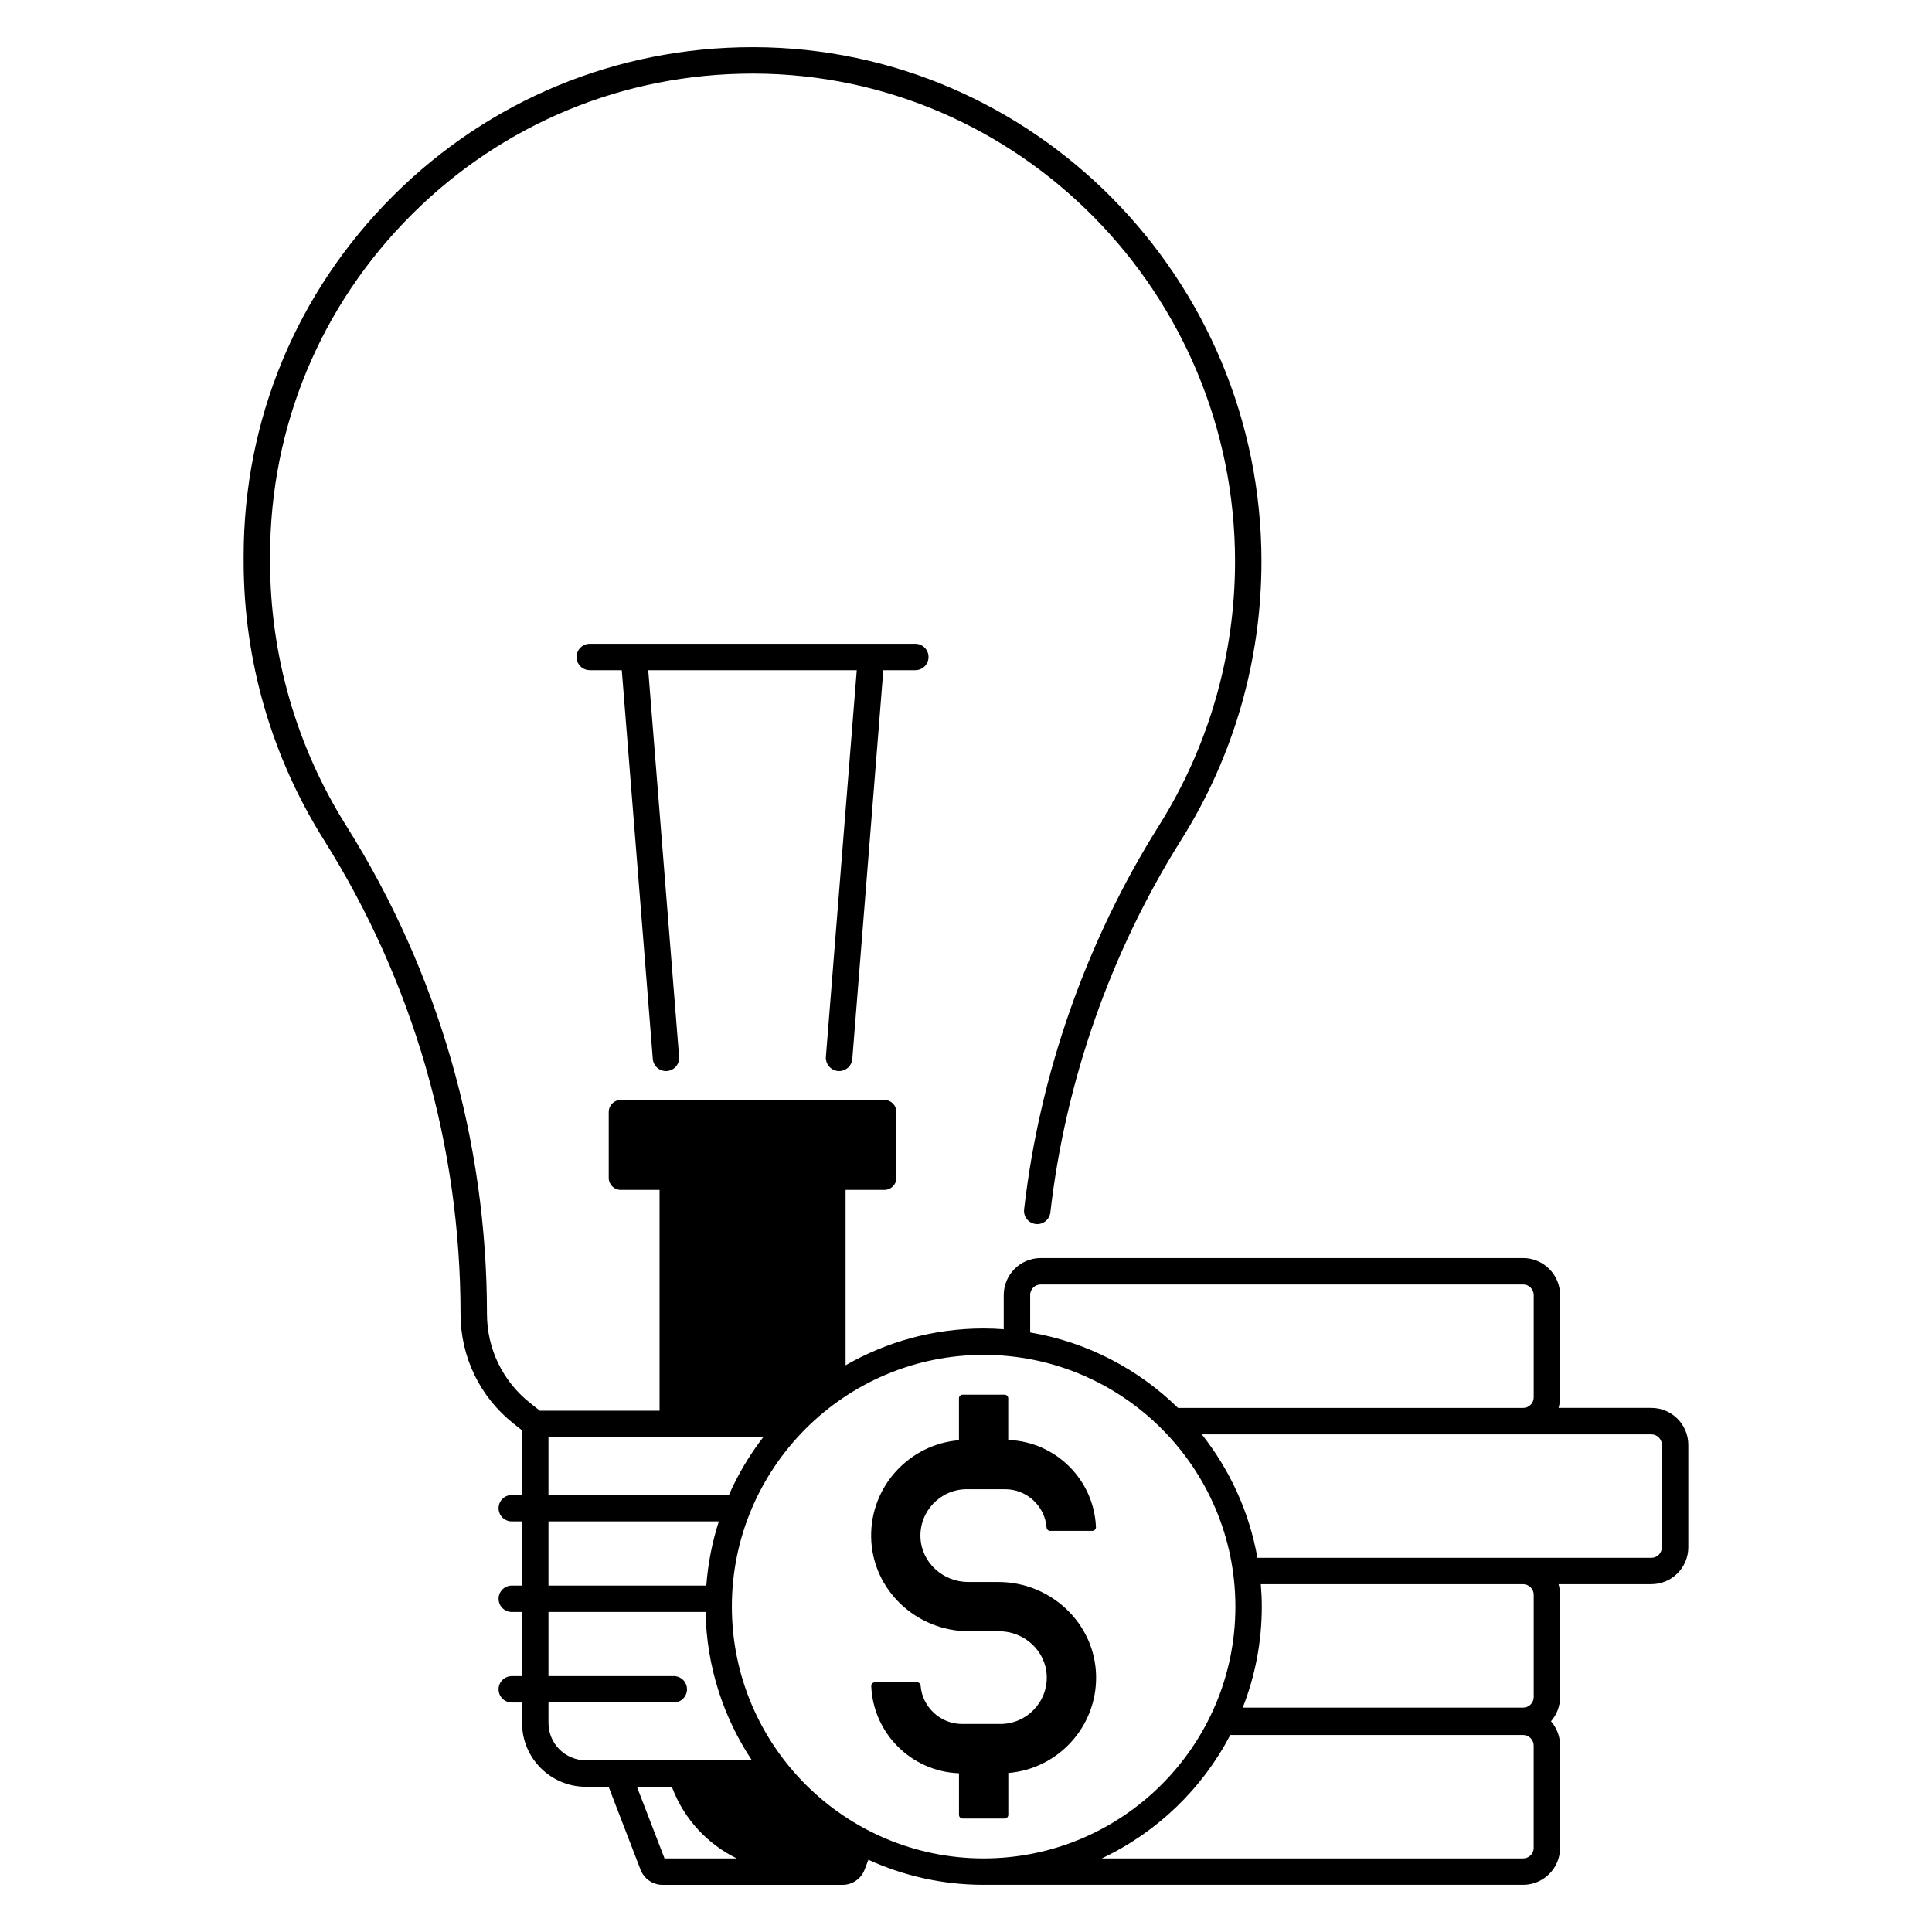
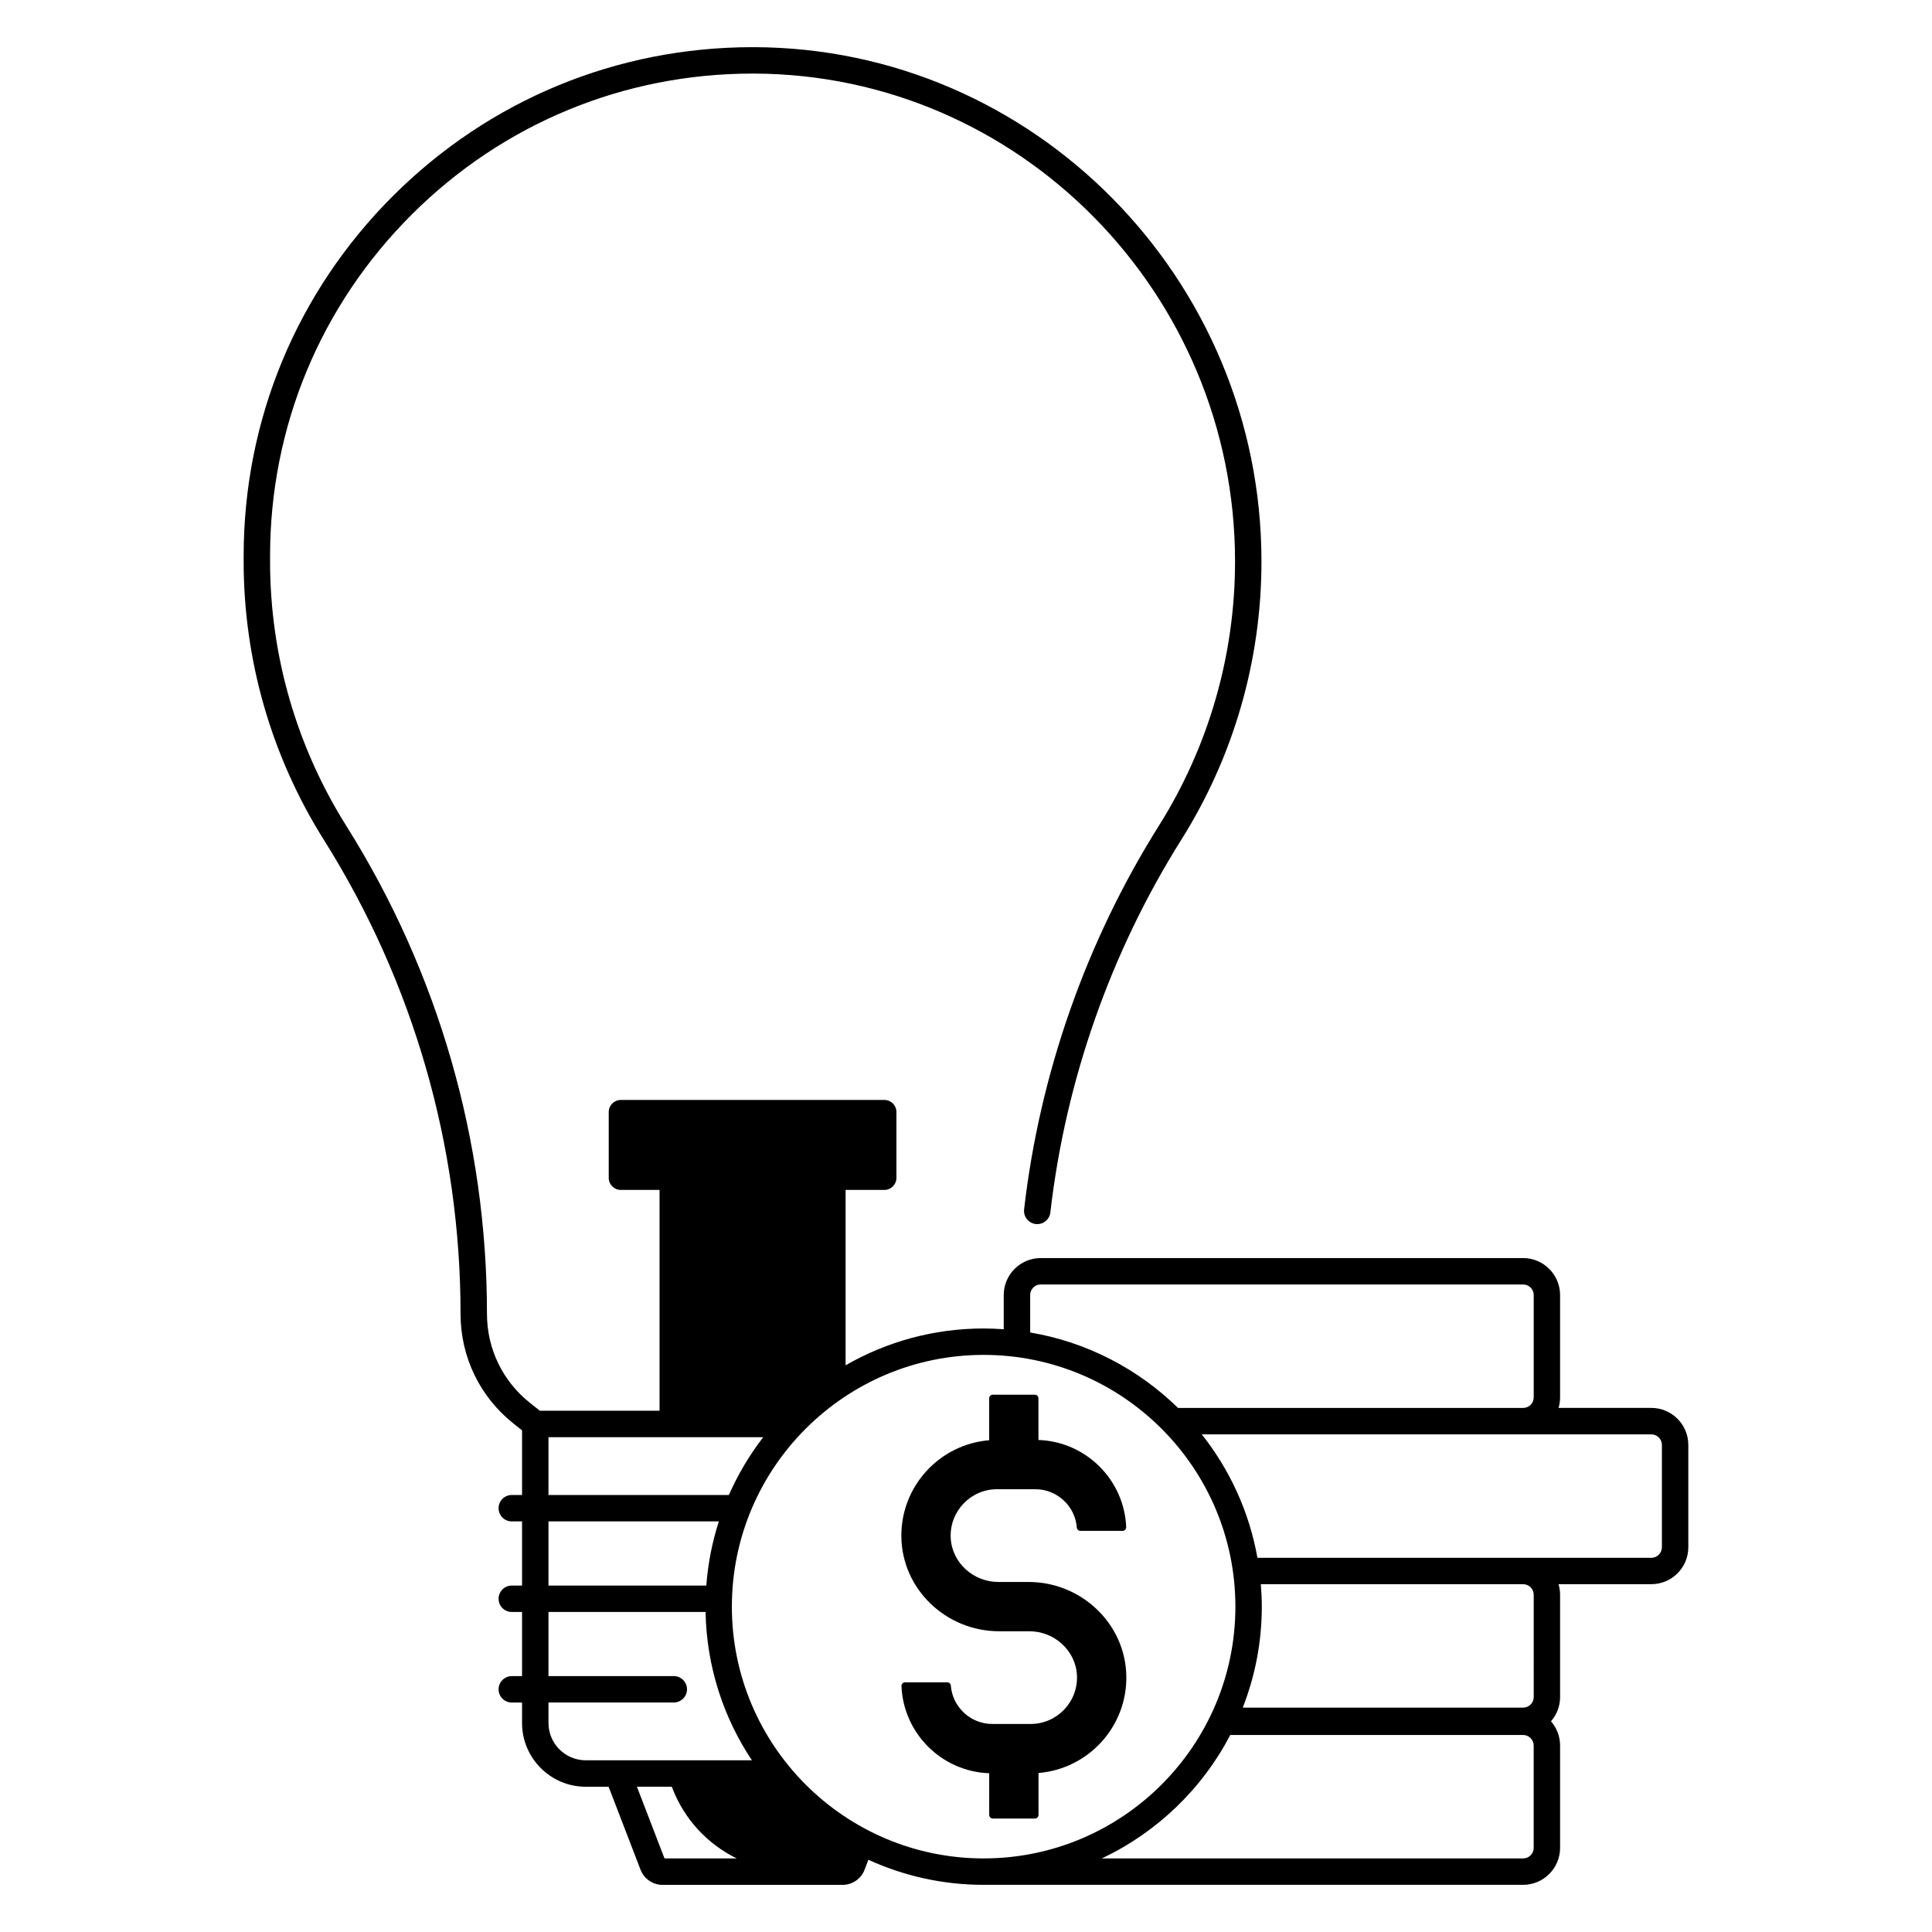
<svg xmlns="http://www.w3.org/2000/svg" id="Layer_1" height="512" viewBox="0 0 512 512" width="512">
  <g>
-     <path d="m264.58 419.24h-8.01c-6.61 0-12.3-5.07-12.63-11.67-.35-7.05 5.29-12.91 12.27-12.91h10.15c5.79 0 10.56 4.49 11 10.17.04.5.46.87.96.87h11.15c.54 0 1-.45.97-1-.51-12.56-10.68-22.66-23.25-23.09v-11.03c0-.54-.43-.97-.97-.97h-11.12c-.54 0-.97.43-.97.97v11.1c-13.13 1.07-23.46 12.18-23.27 25.62.19 13.95 11.94 25 25.89 25h8.01c6.61 0 12.3 5.07 12.63 11.67.35 7.05-5.29 12.9-12.27 12.9h-10.15c-5.79 0-10.56-4.49-11-10.17-.04-.5-.46-.87-.96-.87h-11.15c-.54 0-1 .45-.97 1 .51 12.56 10.68 22.66 23.25 23.1v11.03c0 .54.43.97.97.97h11.13c.54 0 .97-.43.97-.97v-11.1c13.13-1.07 23.46-12.18 23.27-25.62-.2-13.95-11.94-25-25.9-25z" />
+     <path d="m264.58 419.24c-6.61 0-12.3-5.07-12.63-11.67-.35-7.05 5.29-12.91 12.27-12.91h10.15c5.79 0 10.56 4.49 11 10.17.04.5.46.87.96.87h11.15c.54 0 1-.45.97-1-.51-12.56-10.68-22.66-23.25-23.09v-11.03c0-.54-.43-.97-.97-.97h-11.12c-.54 0-.97.43-.97.97v11.1c-13.13 1.07-23.46 12.18-23.27 25.62.19 13.95 11.94 25 25.89 25h8.01c6.61 0 12.3 5.07 12.63 11.67.35 7.05-5.29 12.9-12.27 12.9h-10.15c-5.79 0-10.56-4.49-11-10.17-.04-.5-.46-.87-.96-.87h-11.15c-.54 0-1 .45-.97 1 .51 12.56 10.68 22.66 23.25 23.1v11.03c0 .54.43.97.97.97h11.13c.54 0 .97-.43.97-.97v-11.1c13.13-1.07 23.46-12.18 23.27-25.62-.2-13.95-11.94-25-25.9-25z" />
    <path d="m447.42 410.03v-27.12c0-5.4-4.4-9.8-9.8-9.8h-24.59c.27-.89.41-1.83.41-2.8v-27.11c0-5.4-4.4-9.8-9.8-9.8h-127.84c-5.4 0-9.8 4.4-9.8 9.8v9.07c-1.76-.13-3.54-.21-5.33-.21-13.31 0-25.79 3.56-36.58 9.76v-46.48h10.28c1.76 0 3.19-1.43 3.19-3.19v-17.46c0-1.76-1.43-3.19-3.19-3.19h-69.86c-1.76 0-3.19 1.43-3.19 3.19v17.46c0 1.76 1.43 3.19 3.19 3.19h10.28v58.52h-31.72l-2.61-2.07c-7.25-5.75-11.41-14.35-11.41-23.61 0-45.82-12.89-90.54-37.28-129.32-13.21-21.02-20.2-45.25-20.2-70.07v-1.43c0-34.24 13.36-66.4 37.61-90.57 24.14-24.06 56.18-37.29 90.25-37.29h.46c70.26.24 127.41 58.24 127.41 129.29 0 24.83-6.99 49.06-20.2 70.07-19.23 30.59-31.58 65.74-35.7 101.64-.22 1.92 1.16 3.66 3.08 3.88 1.92.23 3.66-1.16 3.88-3.08 4-34.87 15.99-69 34.67-98.71 13.92-22.13 21.27-47.65 21.27-73.8 0-74.89-60.29-136.04-134.39-136.29-.16 0-.32 0-.48 0-35.94 0-69.73 13.96-95.19 39.33-25.58 25.49-39.67 59.42-39.67 95.53v1.43c0 26.15 7.36 51.67 21.27 73.8 23.69 37.67 36.21 81.1 36.21 125.6 0 11.4 5.12 22 14.06 29.09l2.24 1.78v17.13h-2.72c-1.93 0-3.5 1.57-3.5 3.5s1.57 3.5 3.5 3.5h2.72v17h-2.72c-1.93 0-3.5 1.57-3.5 3.5s1.57 3.5 3.5 3.5h2.72v17h-2.72c-1.93 0-3.5 1.57-3.5 3.5s1.57 3.5 3.5 3.5h2.72v5.42c0 9.32 7.58 16.9 16.9 16.9h6.04l8.47 22.01c.92 2.38 3.25 3.99 5.8 3.99h47.75c2.55 0 4.89-1.6 5.8-3.99l1.02-2.66c9.31 4.25 19.64 6.64 30.53 6.64h142.98c5.4 0 9.8-4.4 9.8-9.8v-27.12c0-2.46-.92-4.7-2.41-6.42 1.5-1.72 2.41-3.96 2.41-6.42v-27.12c0-.97-.15-1.91-.41-2.8h24.59c5.41.01 9.8-4.39 9.8-9.79zm-174.42-66.83c0-1.54 1.26-2.8 2.8-2.8h127.85c1.54 0 2.8 1.26 2.8 2.8v27.12c0 1.54-1.26 2.8-2.8 2.8h-91.46c-10.51-10.28-24.07-17.45-39.18-20v-9.92zm-127.65 37.67h56.91c-3.62 4.7-6.68 9.83-9.1 15.32h-47.81zm0 22.32h45.15c-1.75 5.42-2.88 11.11-3.32 17h-41.83zm30.75 89.31-7.31-19h9.24l.15.38c3.2 8.32 9.39 14.87 17.06 18.62zm-20.85-26c-5.46 0-9.9-4.44-9.9-9.9v-5.42h33.21c1.93 0 3.5-1.57 3.5-3.5s-1.57-3.5-3.5-3.5h-33.21v-17h41.63c.27 14.51 4.75 28.01 12.28 39.32zm38.7-40.72c0-36.79 29.93-66.72 66.72-66.72s66.72 29.93 66.72 66.72-29.93 66.72-66.72 66.72-66.72-29.93-66.72-66.72zm212.5 63.92c0 1.54-1.26 2.8-2.8 2.8h-111.67c14.61-6.89 26.61-18.43 34.06-32.71h77.6c1.54 0 2.8 1.26 2.8 2.8v27.11zm0-39.96c0 1.54-1.26 2.8-2.8 2.8h-74.31c3.25-8.3 5.05-17.32 5.05-26.76 0-2-.1-3.99-.26-5.95h69.53c1.54 0 2.79 1.26 2.79 2.8zm-2.78-36.91c-.01 0-.01 0-.02 0h-70.42c-2.17-12.2-7.35-23.37-14.75-32.71h119.14c1.54 0 2.8 1.26 2.8 2.8v27.12c0 1.54-1.26 2.8-2.8 2.8h-33.95z" />
-     <path d="m222.11 283.84c.09.01.19.01.28.01 1.81 0 3.34-1.39 3.48-3.22l8.22-103.02h8.48c1.93 0 3.5-1.57 3.5-3.5s-1.57-3.5-3.5-3.5h-86.27c-1.93 0-3.5 1.57-3.5 3.5s1.57 3.5 3.5 3.5h8.48l8.22 103.02c.15 1.83 1.68 3.22 3.48 3.22.09 0 .19 0 .28-.01 1.93-.15 3.36-1.84 3.21-3.77l-8.18-102.46h55.26l-8.18 102.46c-.13 1.93 1.31 3.61 3.24 3.77z" />
  </g>
</svg>